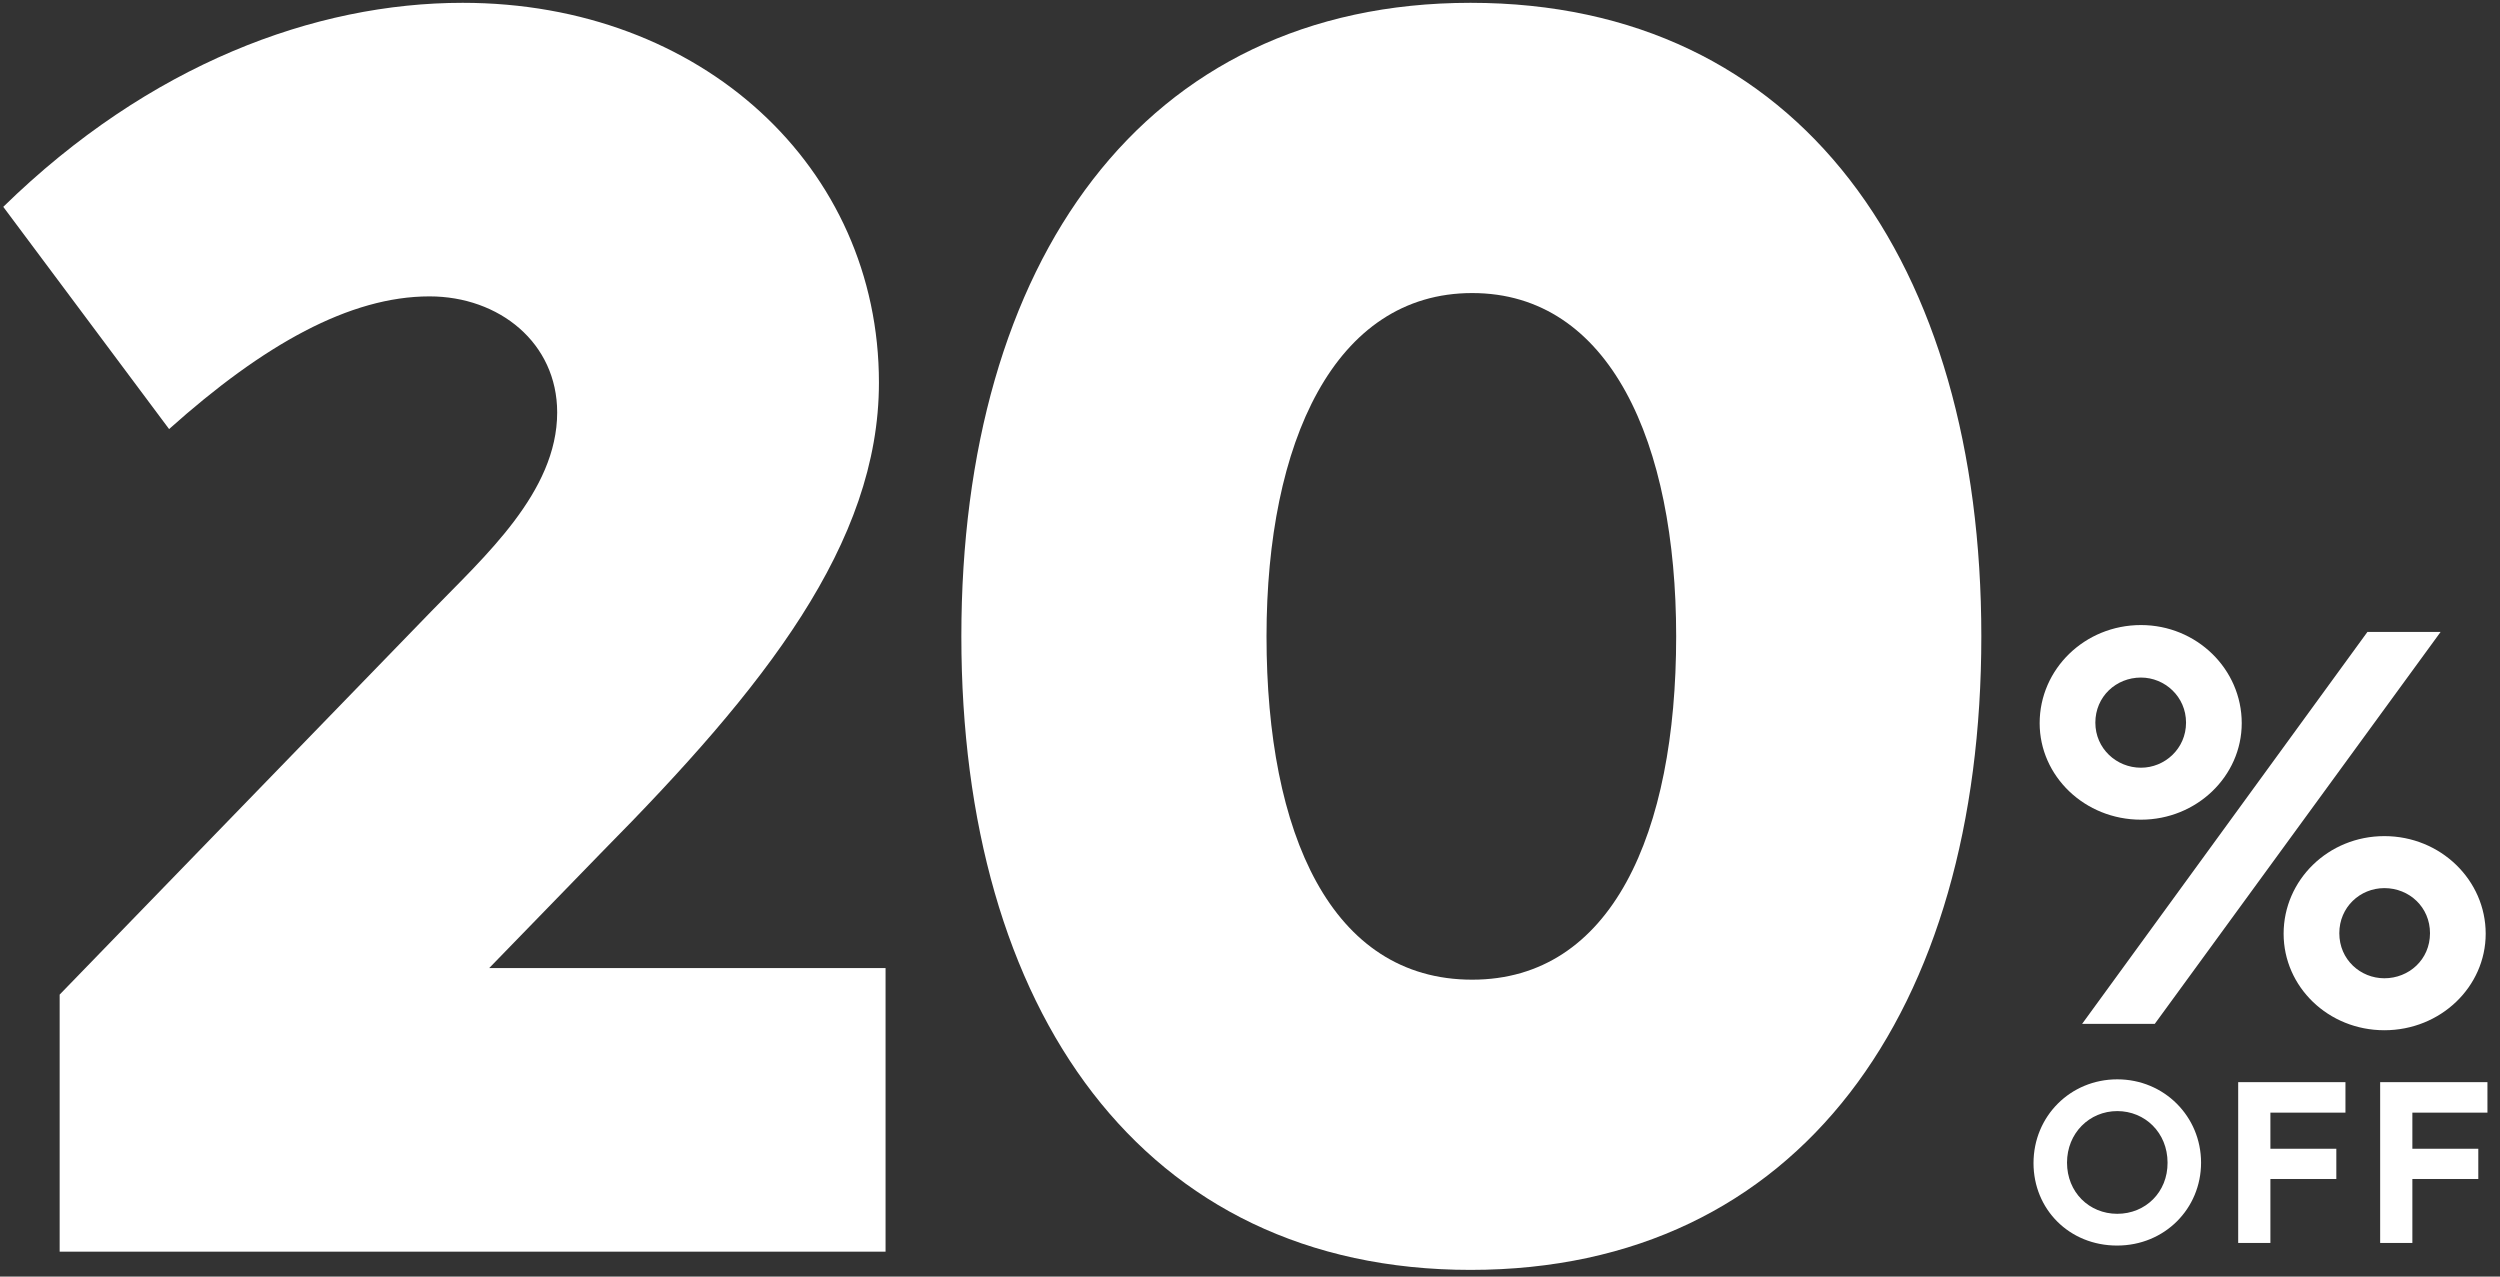
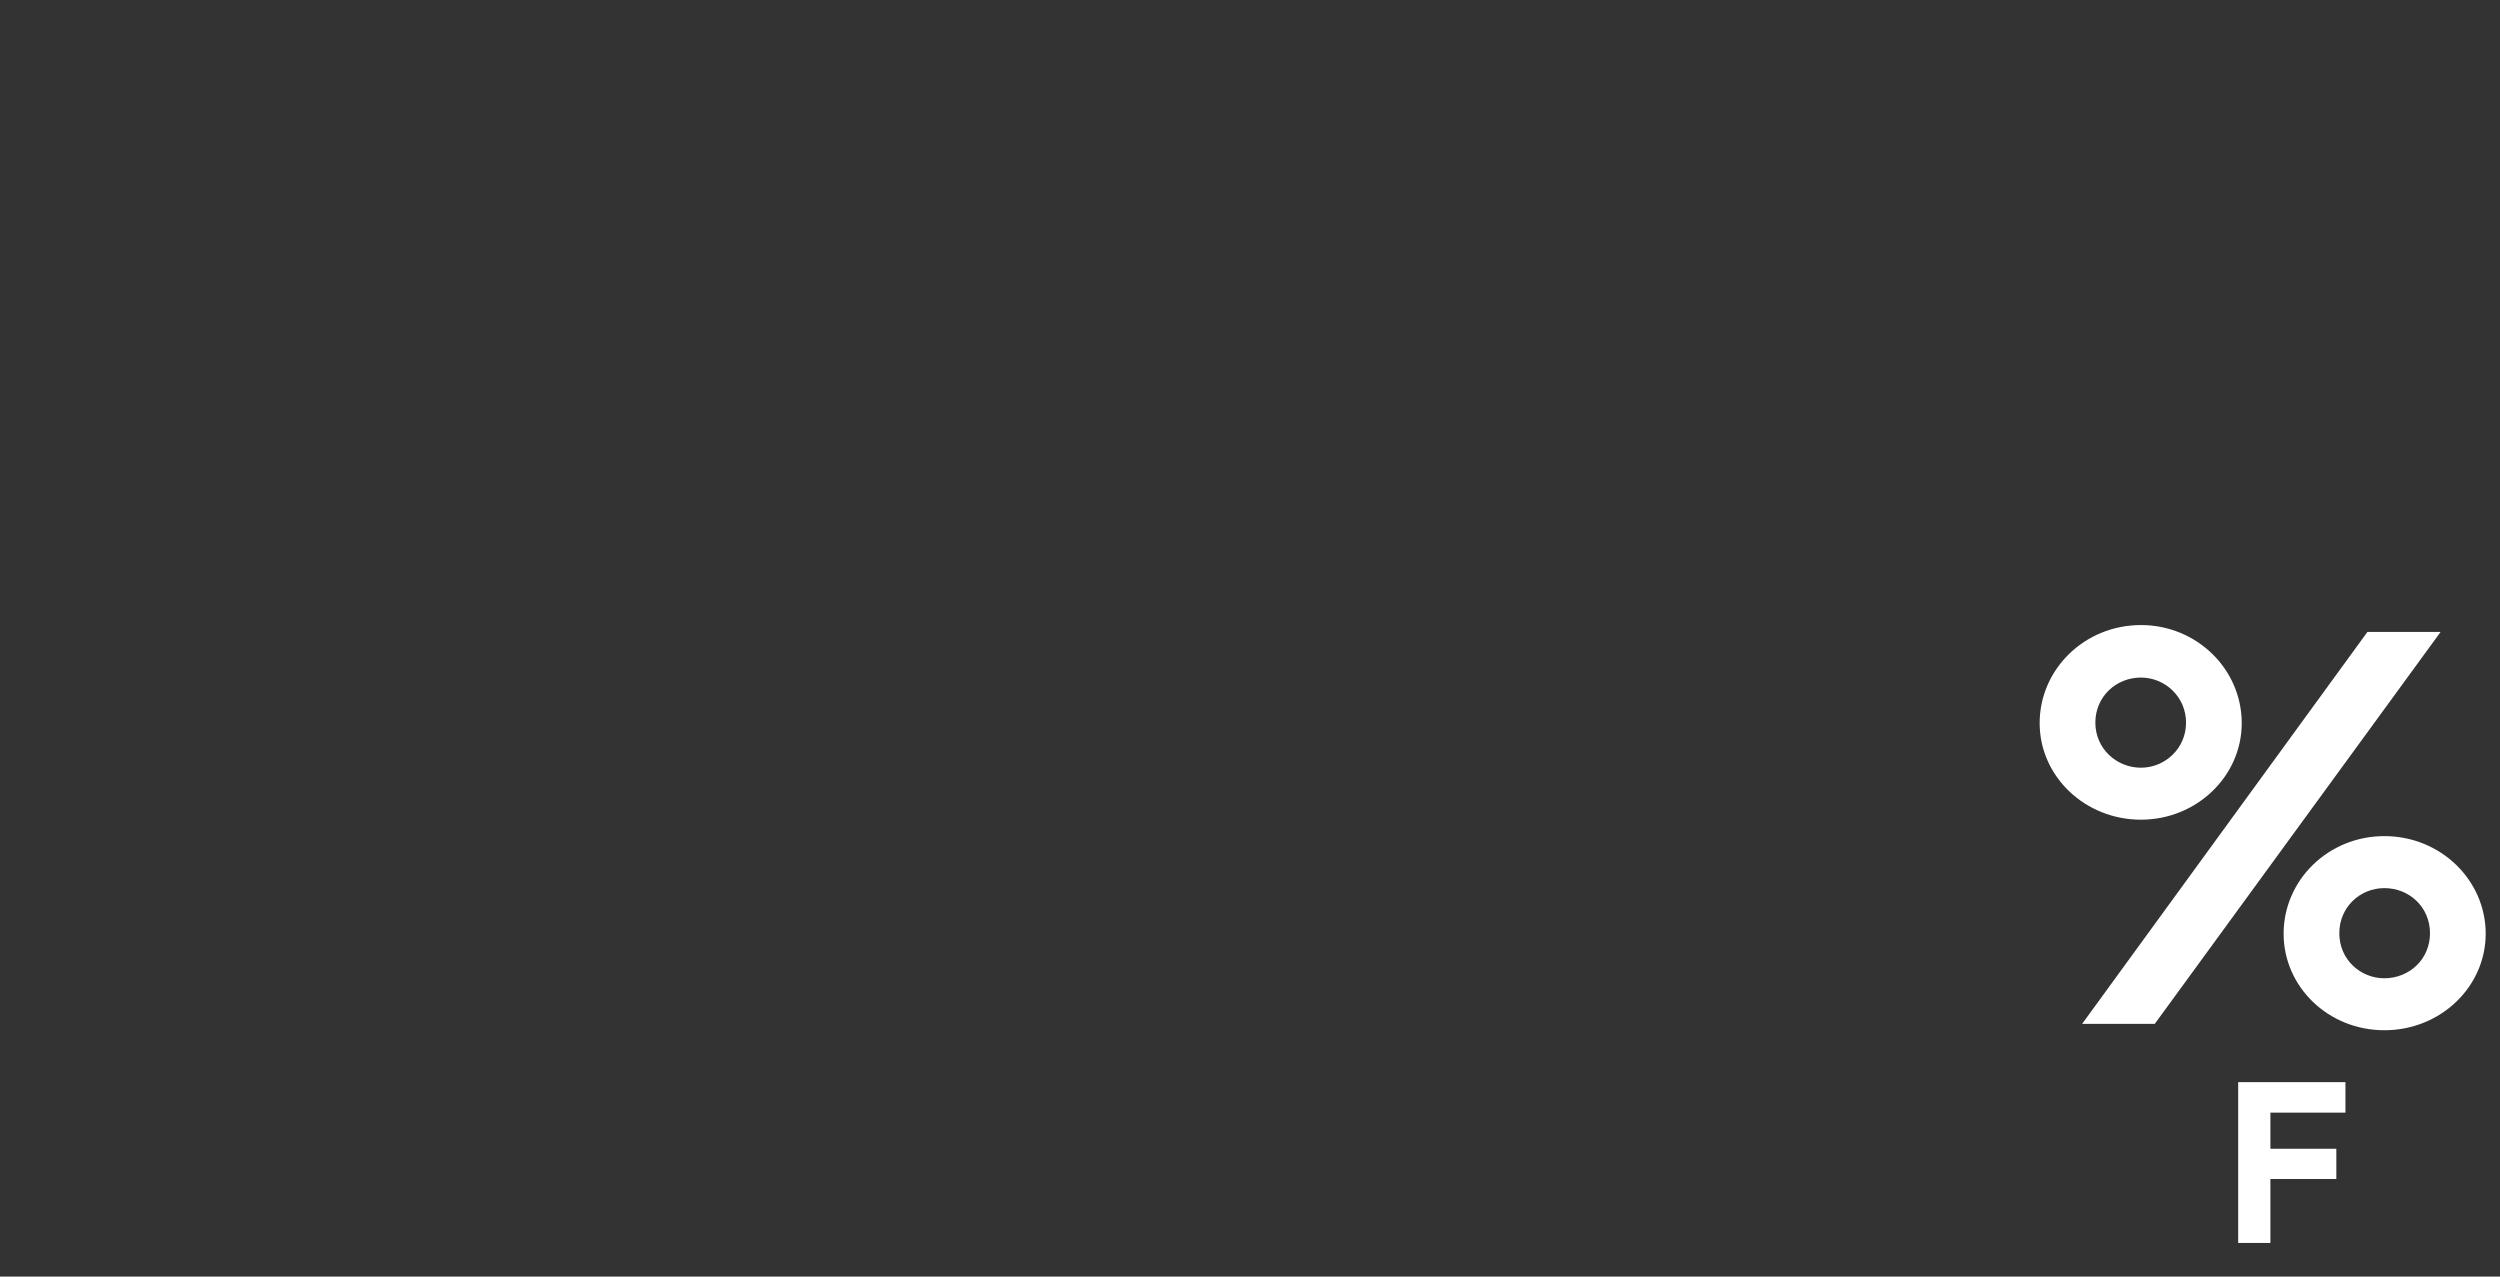
<svg xmlns="http://www.w3.org/2000/svg" width="94" height="48" viewBox="0 0 94 48" fill="none">
  <rect x="0" y="0" width="94" height="48" fill="#333333" stroke="none" />
-   <path d="M55.291 47.748C42.944 47.748 36.147 37.958 36.147 23.927C36.147 9.897 42.944 0.106 55.291 0.106C67.701 0.106 74.498 9.897 74.498 23.927C74.498 37.958 67.701 47.748 55.291 47.748ZM55.354 36.836C60.592 36.836 63.024 31.348 63.024 23.927C63.024 16.631 60.529 11.019 55.354 11.019C50.178 11.019 47.621 16.631 47.621 23.927C47.621 31.348 50.053 36.836 55.354 36.836Z" fill="white" />
-   <path d="M18.394 36.399L33.297 36.399V47.062L2.243 47.062V37.397L16.211 22.992C18.206 20.934 20.95 18.502 20.95 15.509C20.95 12.89 18.768 11.144 16.149 11.144C13.155 11.144 9.913 12.952 6.358 16.133L0.123 7.777C5.61 2.414 11.846 0.106 17.396 0.106C26.375 0.106 33.048 6.28 33.048 14.386C33.048 20.435 28.745 25.86 22.634 32.034L18.394 36.399Z" fill="white" />
  <path d="M80.5 30.82C78.386 30.82 76.691 29.185 76.691 27.191C76.691 25.157 78.386 23.502 80.5 23.502C82.594 23.502 84.289 25.157 84.289 27.191C84.289 29.185 82.594 30.82 80.5 30.82ZM78.287 38.498L89.015 23.761L91.767 23.761L81.019 38.498L78.287 38.498ZM80.5 28.866C81.397 28.866 82.195 28.148 82.195 27.171C82.195 26.194 81.397 25.476 80.5 25.476C79.563 25.476 78.785 26.194 78.785 27.171C78.785 28.148 79.583 28.866 80.5 28.866ZM89.653 38.737C87.539 38.737 85.864 37.102 85.864 35.108C85.864 33.093 87.539 31.438 89.653 31.438C91.767 31.438 93.462 33.093 93.462 35.108C93.462 37.102 91.767 38.737 89.653 38.737ZM89.653 36.783C90.571 36.783 91.368 36.085 91.368 35.088C91.368 34.111 90.591 33.393 89.653 33.393C88.736 33.393 87.958 34.111 87.958 35.088C87.958 36.085 88.756 36.783 89.653 36.783Z" fill="white" />
-   <path d="M89.494 46.735V40.689L93.528 40.689V41.835L90.705 41.835V43.193L93.184 43.193V44.33L90.705 44.33V46.735L89.494 46.735Z" fill="white" />
  <path d="M84.156 46.735V40.689L88.189 40.689V41.835L85.367 41.835V43.193L87.846 43.193V44.33L85.367 44.33V46.735L84.156 46.735Z" fill="white" />
-   <path d="M79.602 46.833C77.802 46.833 76.46 45.467 76.46 43.733C76.46 41.974 77.843 40.583 79.61 40.583C81.377 40.583 82.76 41.982 82.76 43.716C82.76 45.443 81.394 46.833 79.602 46.833ZM79.61 45.639C80.674 45.639 81.508 44.821 81.5 43.716C81.5 42.587 80.649 41.777 79.61 41.777C78.563 41.777 77.72 42.604 77.72 43.716C77.72 44.821 78.546 45.639 79.61 45.639Z" fill="white" />
</svg>